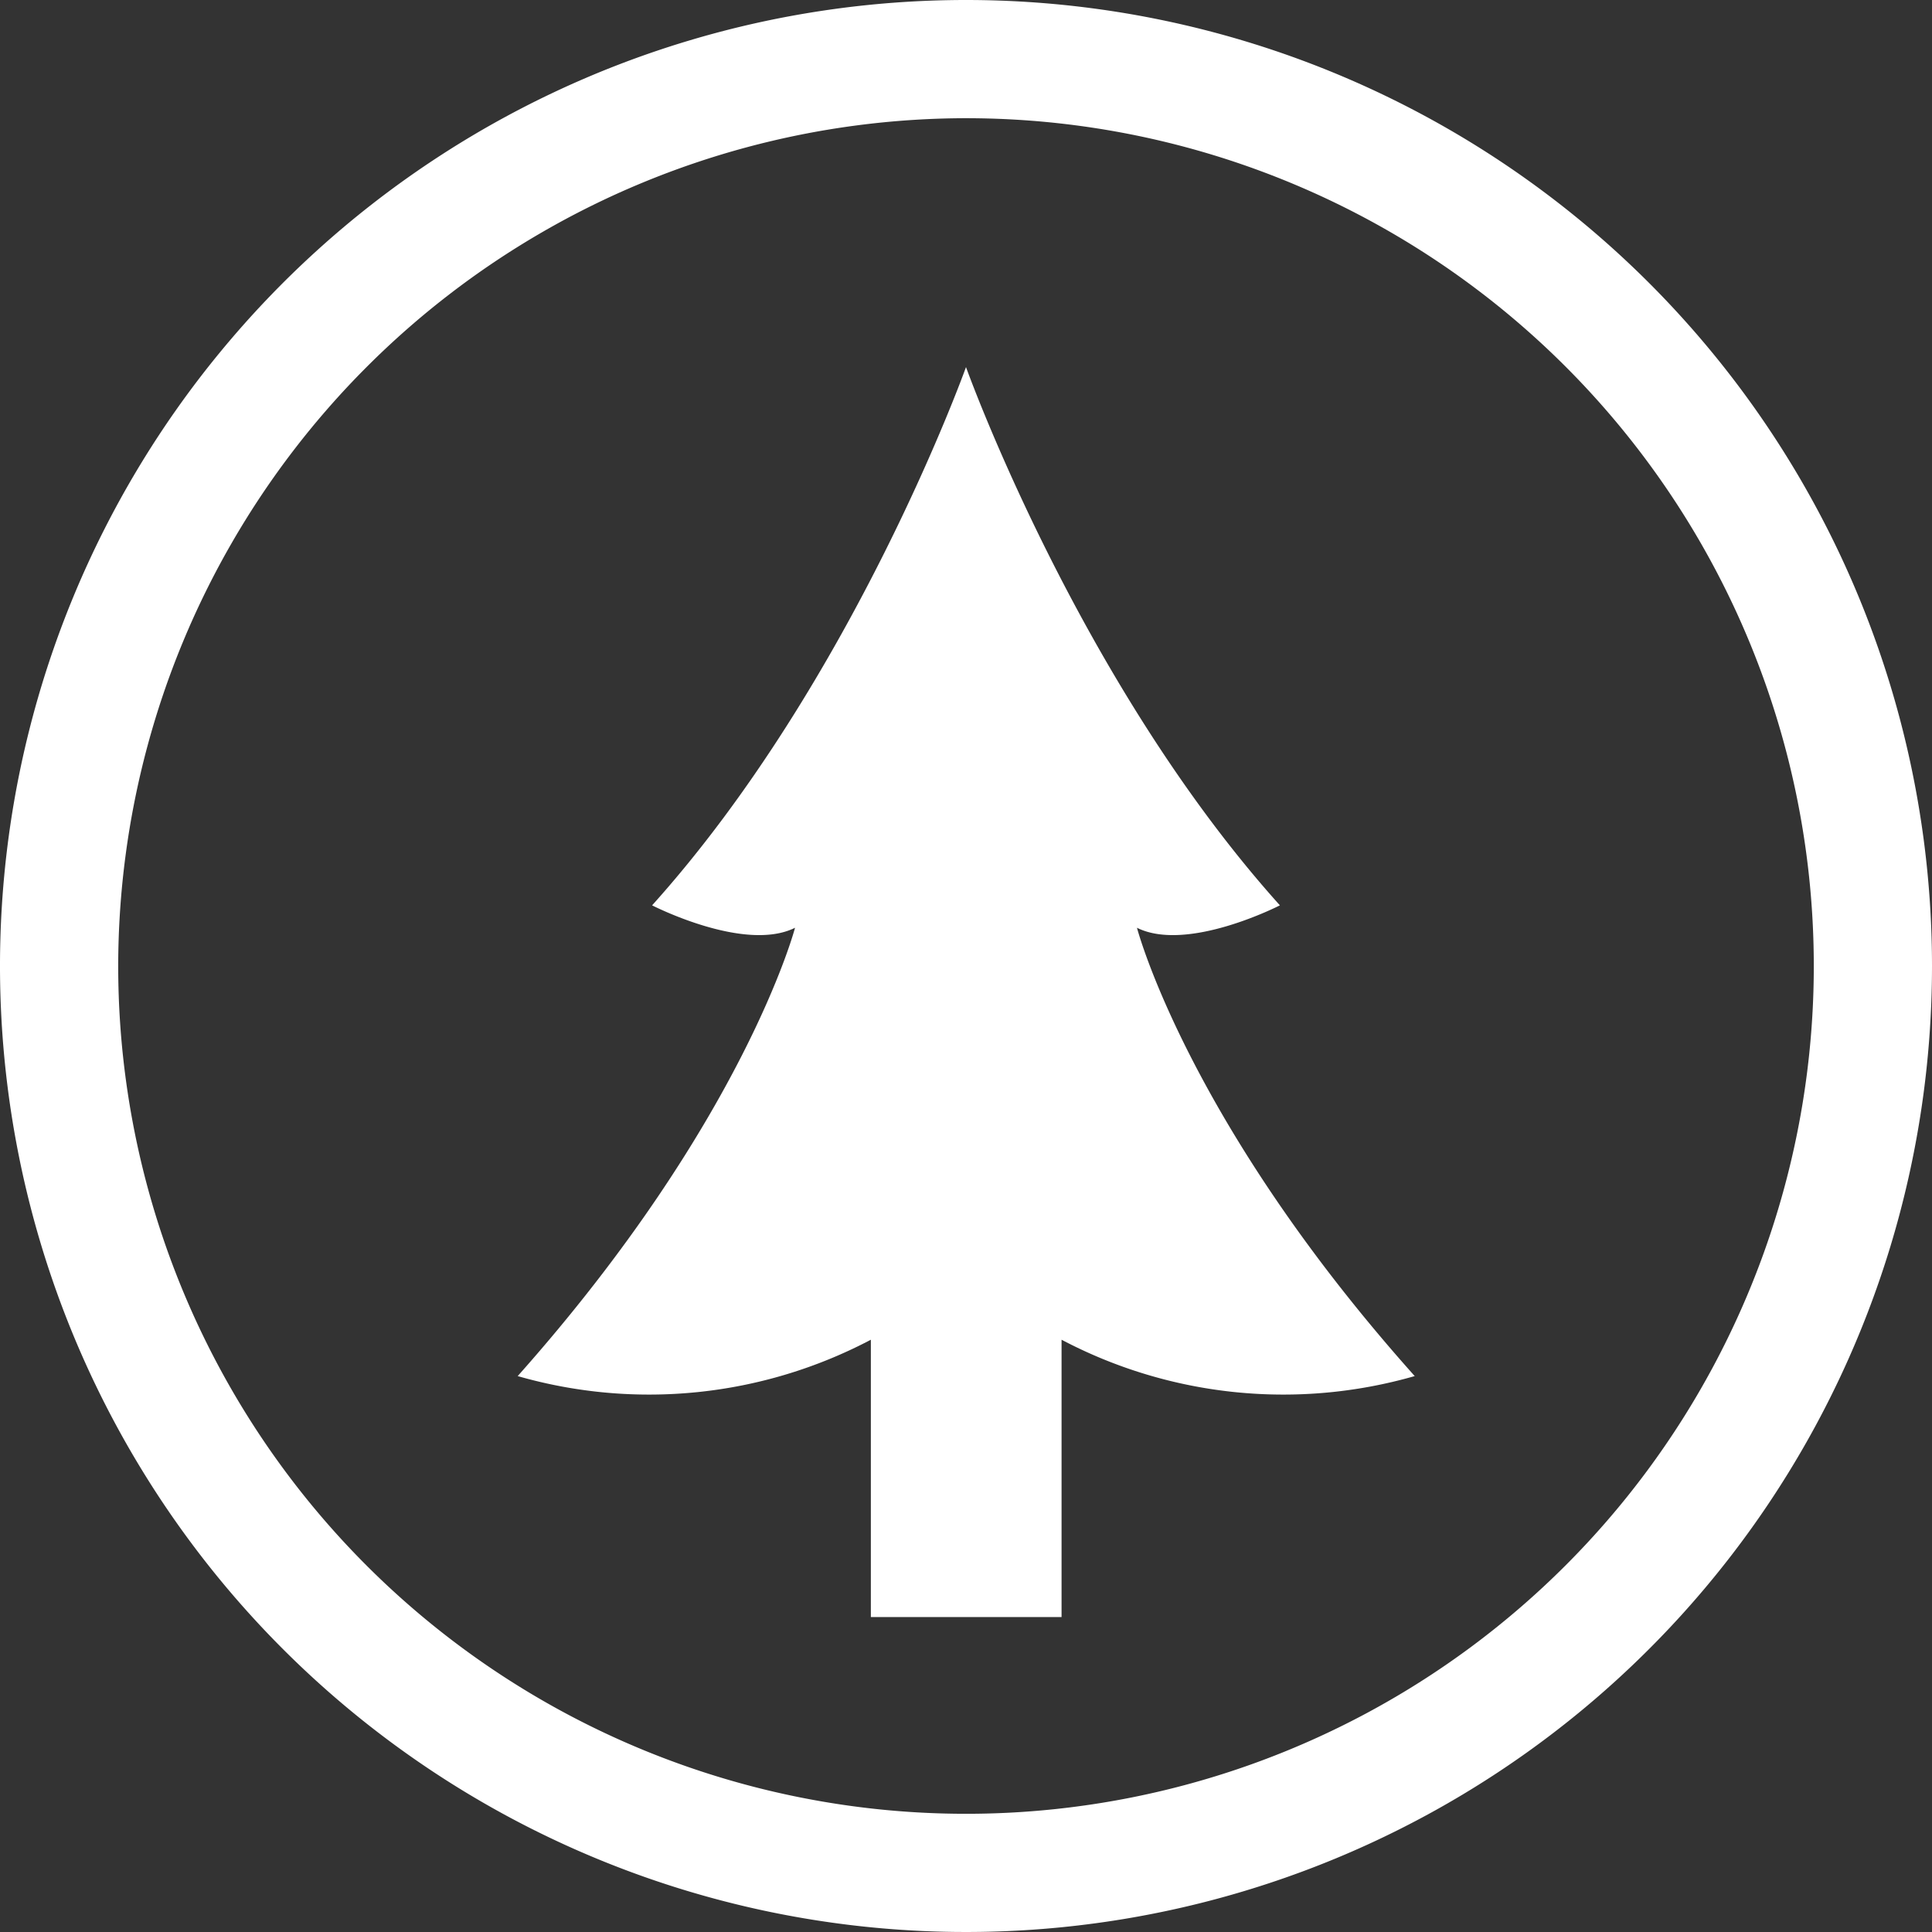
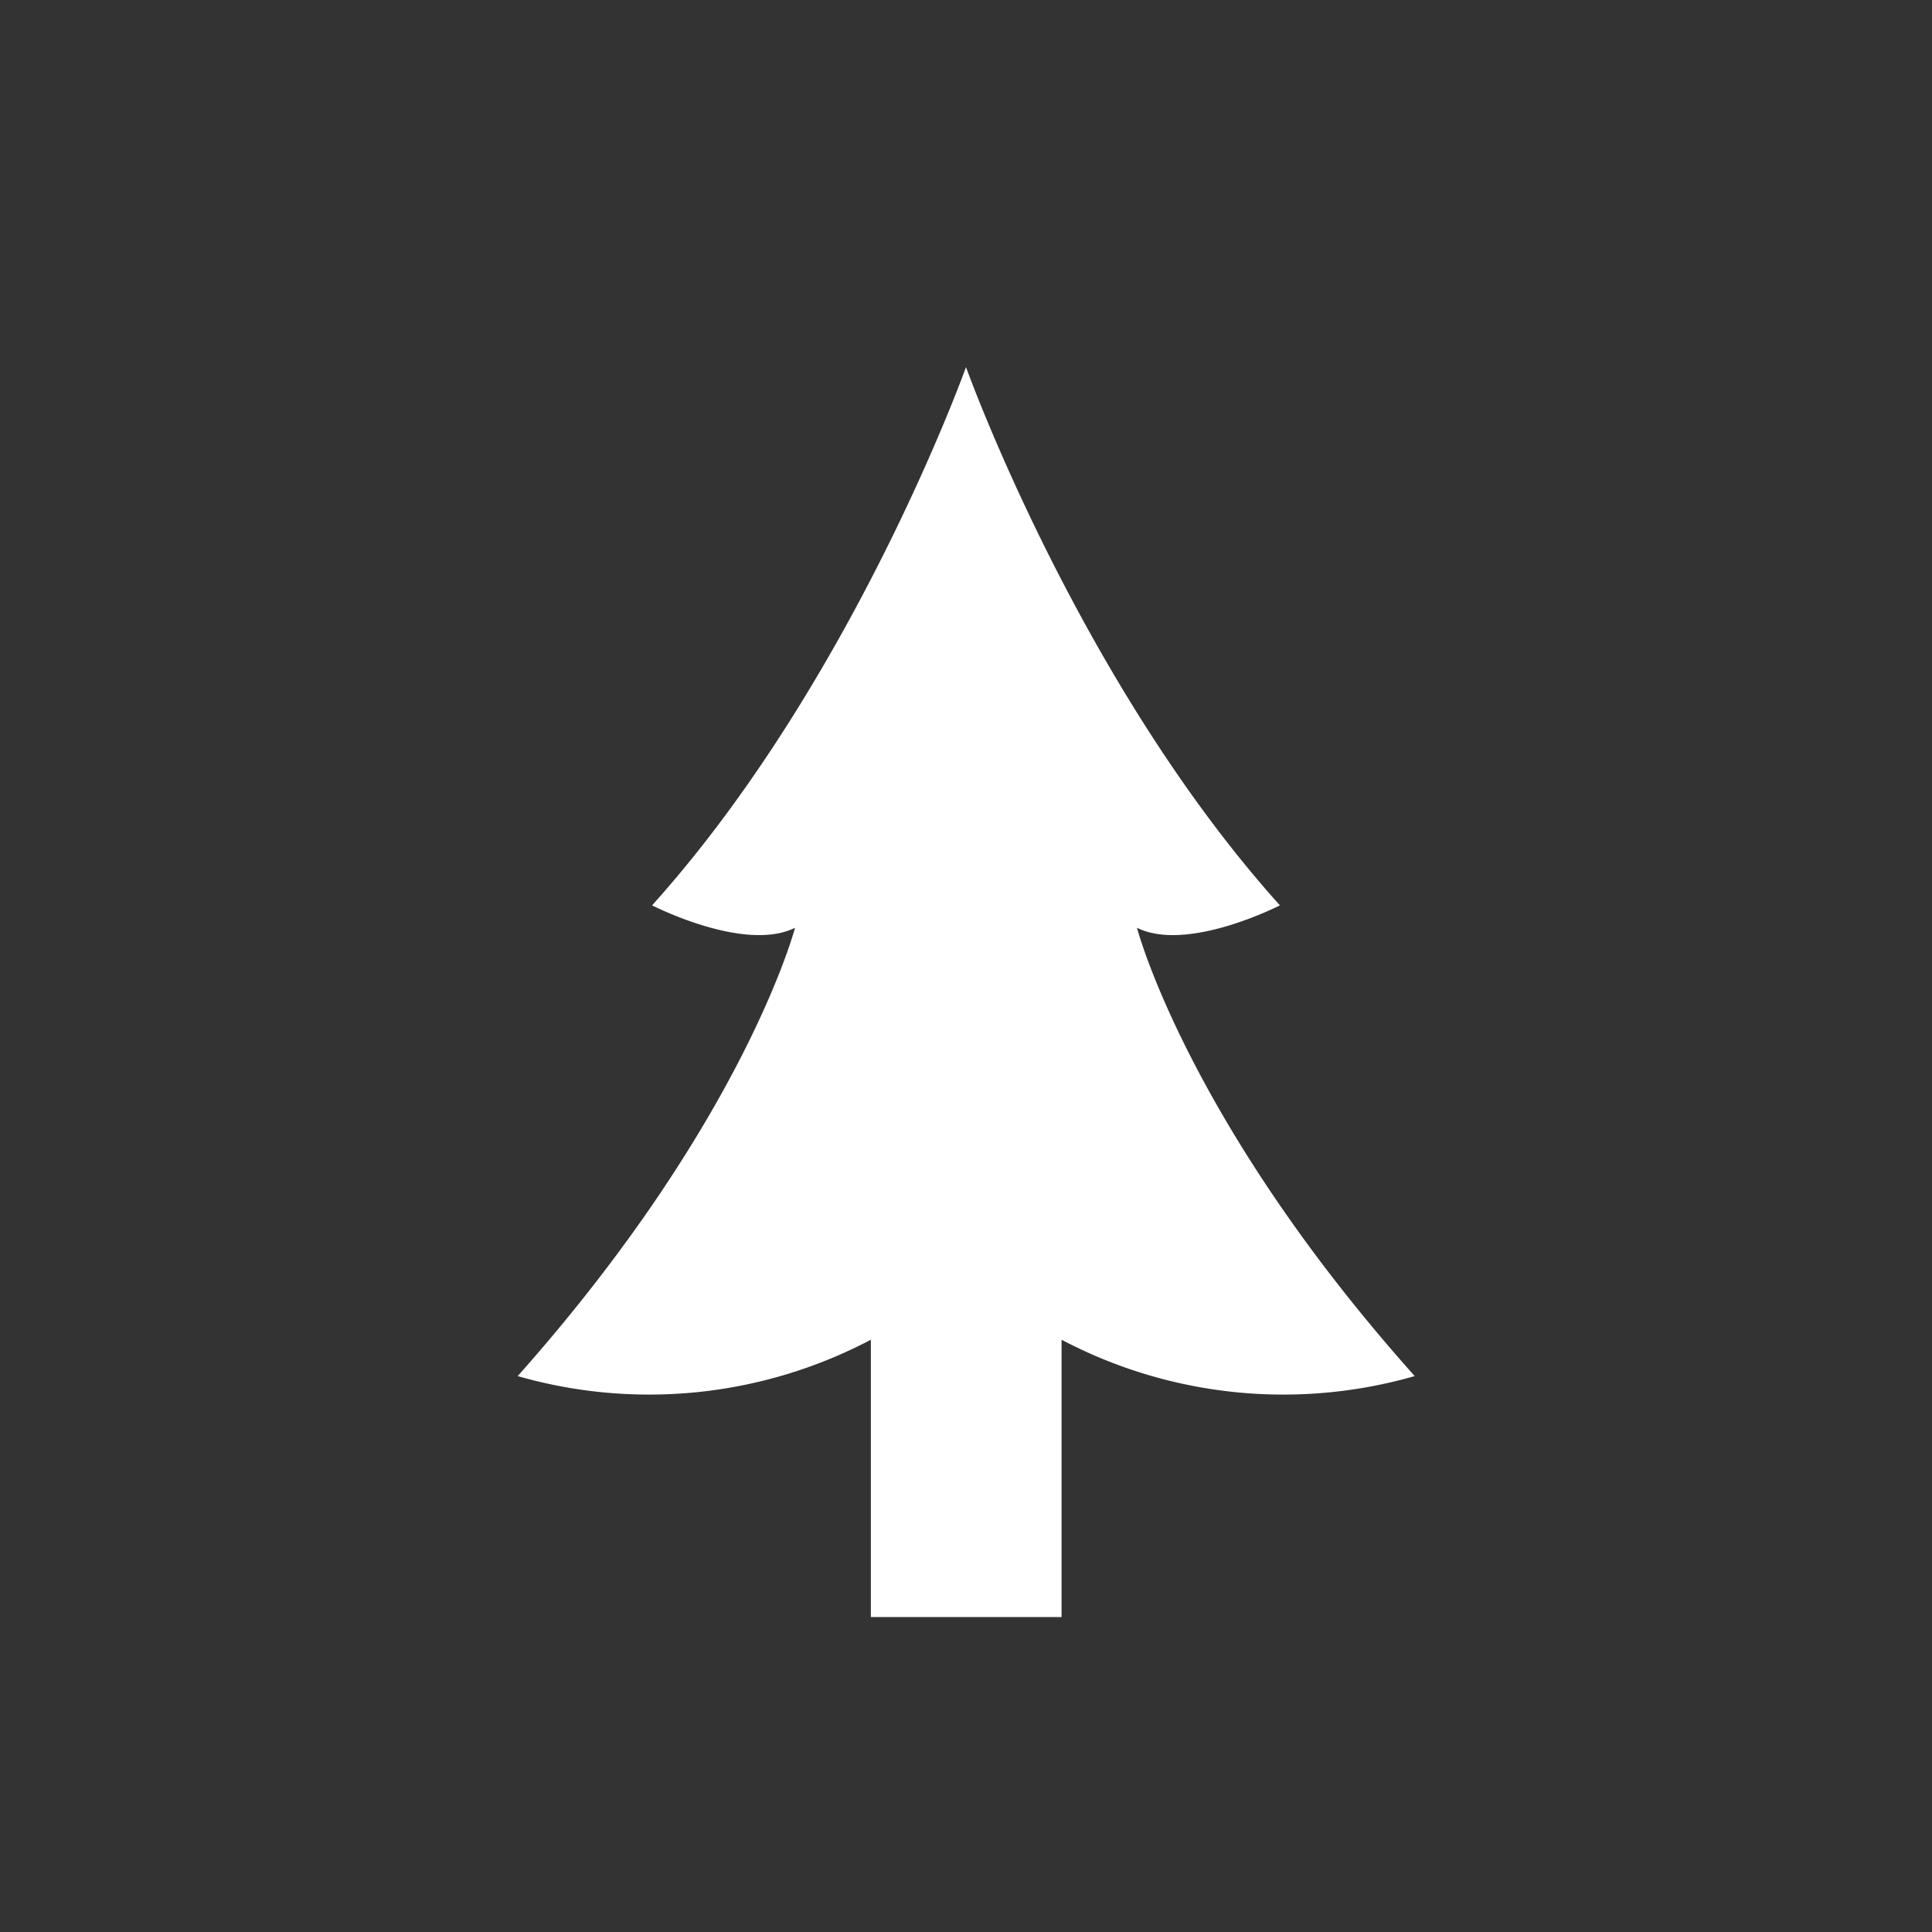
<svg xmlns="http://www.w3.org/2000/svg" viewBox="0 0 93 93">
  <rect x="0" y="0" width="93" height="93" fill="#333333" stroke="none" />
  <defs>
    <style>.cls-1{fill:#fff;}</style>
  </defs>
  <g id="レイヤー_2" data-name="レイヤー 2">
    <g id="text">
-       <path class="cls-1" d="M46.5,5.69A40.81,40.81,0,1,1,5.69,46.5,40.86,40.86,0,0,1,46.5,5.69M46.5,0A46.5,46.5,0,1,0,93,46.5,46.5,46.5,0,0,0,46.5,0Z" />
      <path class="cls-1" d="M54.73,44.66c2.43,1.21,6.88-1.08,6.88-1.08C51.9,32.78,46.5,17.67,46.5,17.67S41.1,32.78,31.39,43.58c0,0,4.45,2.29,6.88,1.08,0,0-2.43,9.3-13.35,21.58a22.9,22.9,0,0,0,17-1.75V77.84h9.18V64.49a22.9,22.9,0,0,0,17,1.75C57.16,54,54.73,44.66,54.73,44.66Z" />
    </g>
  </g>
</svg>